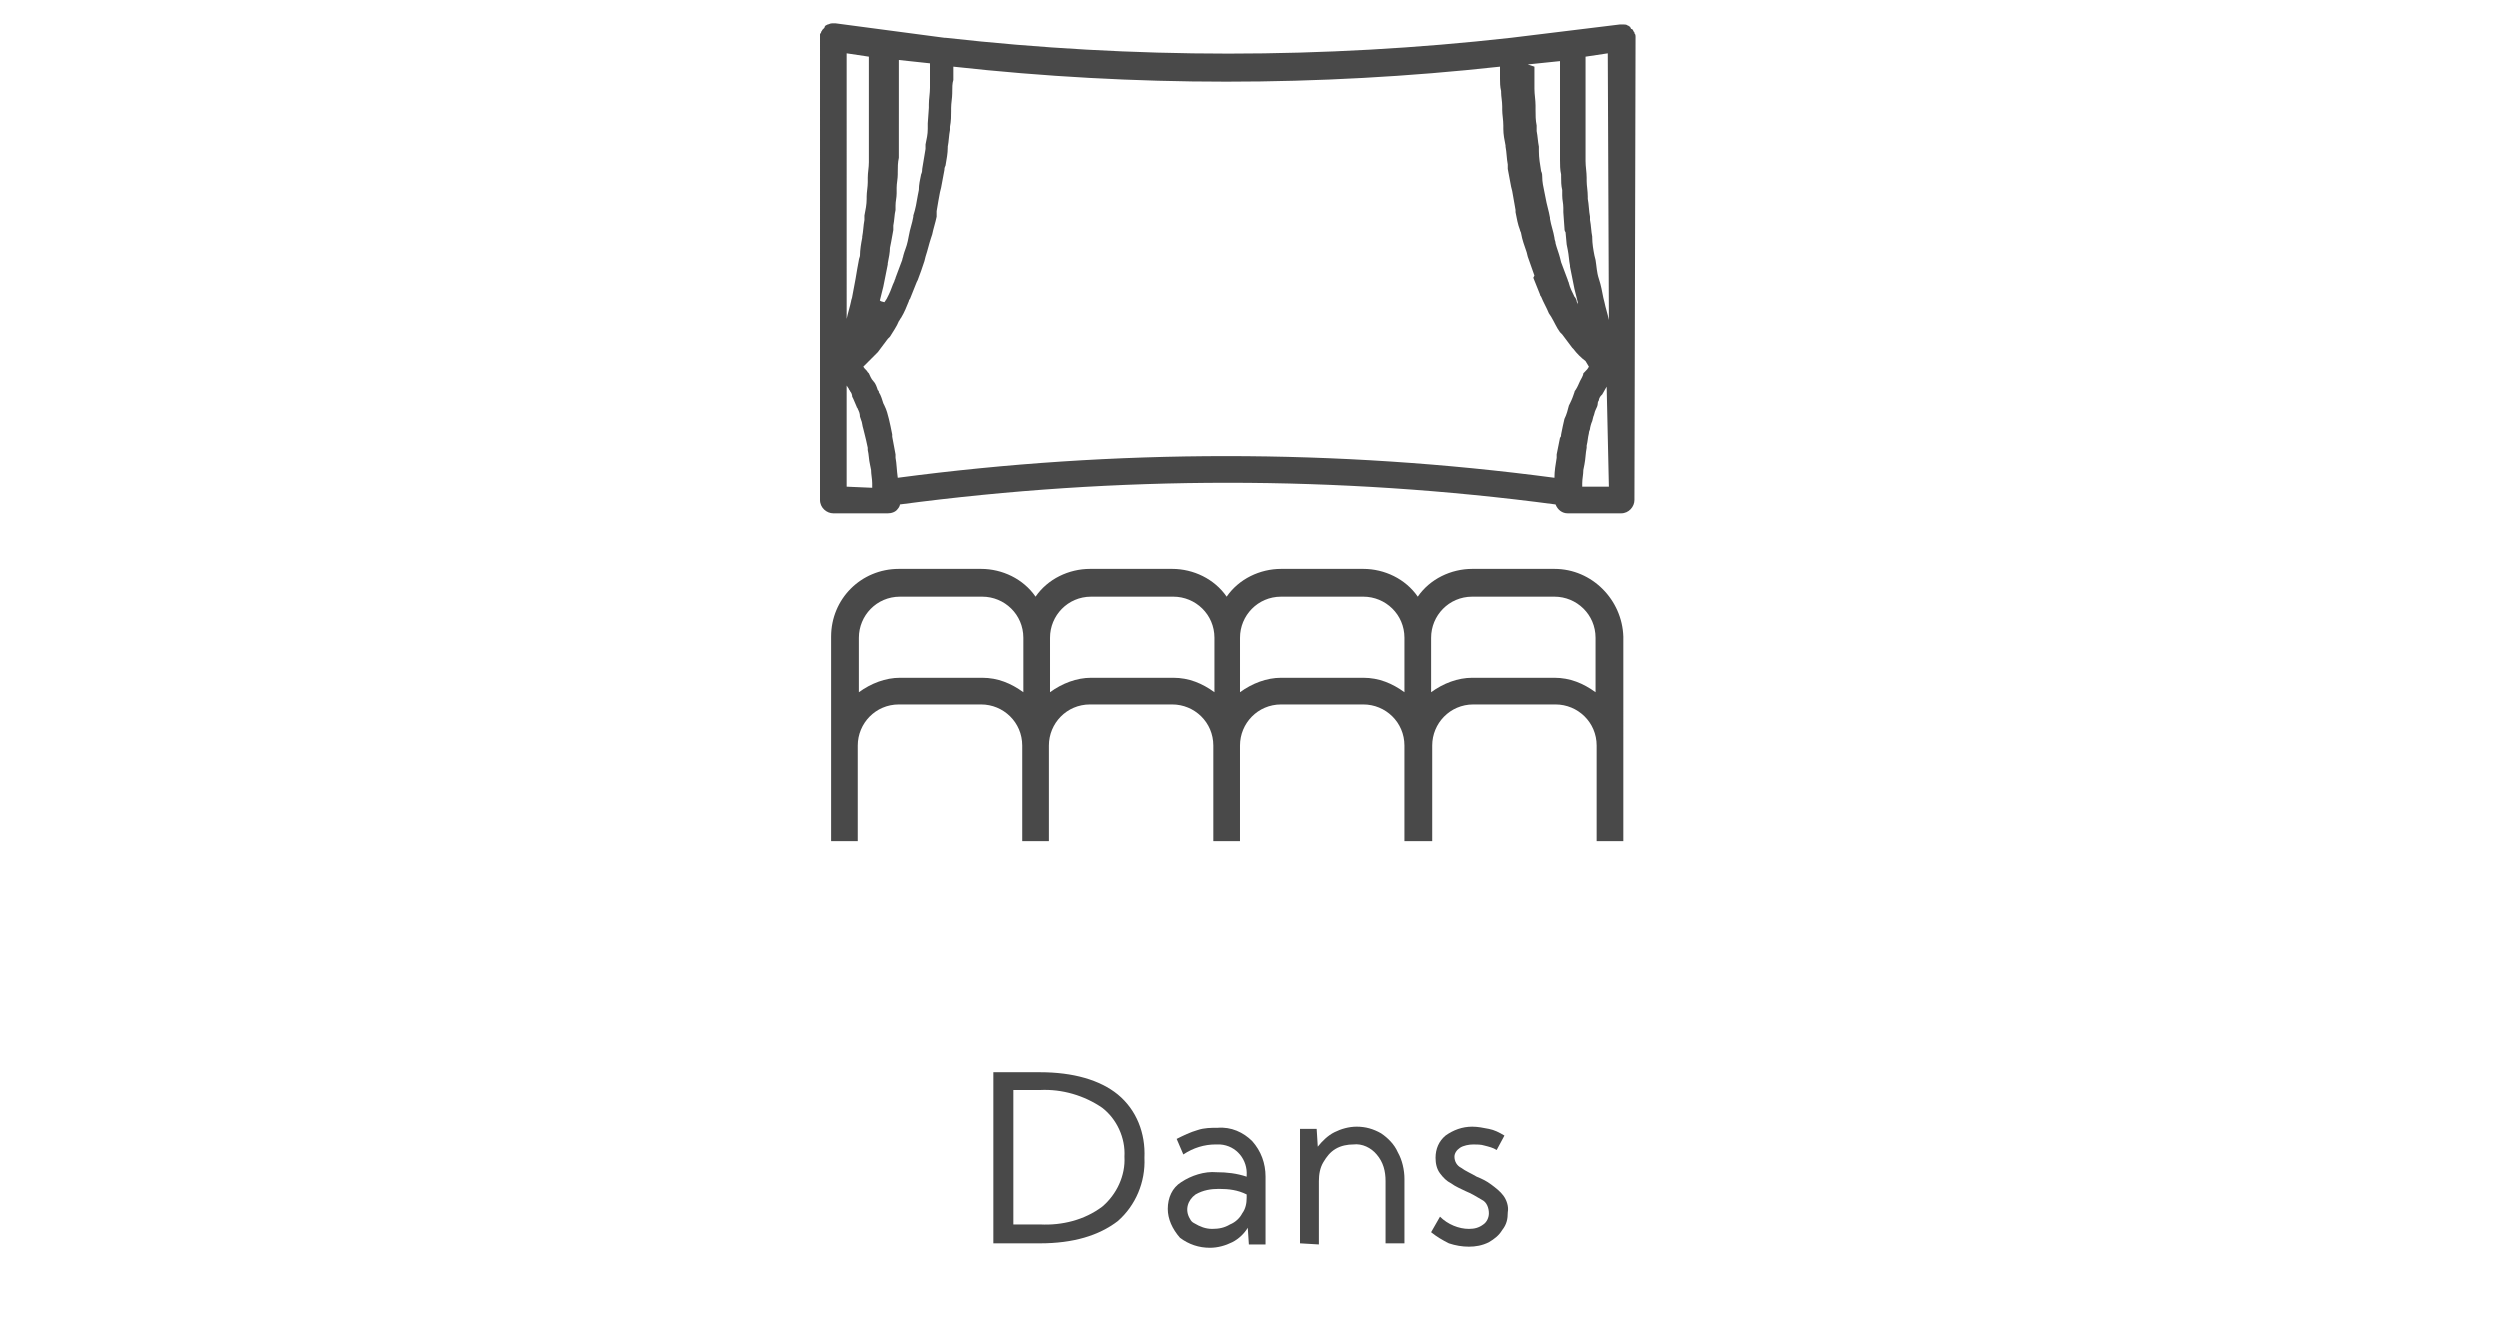
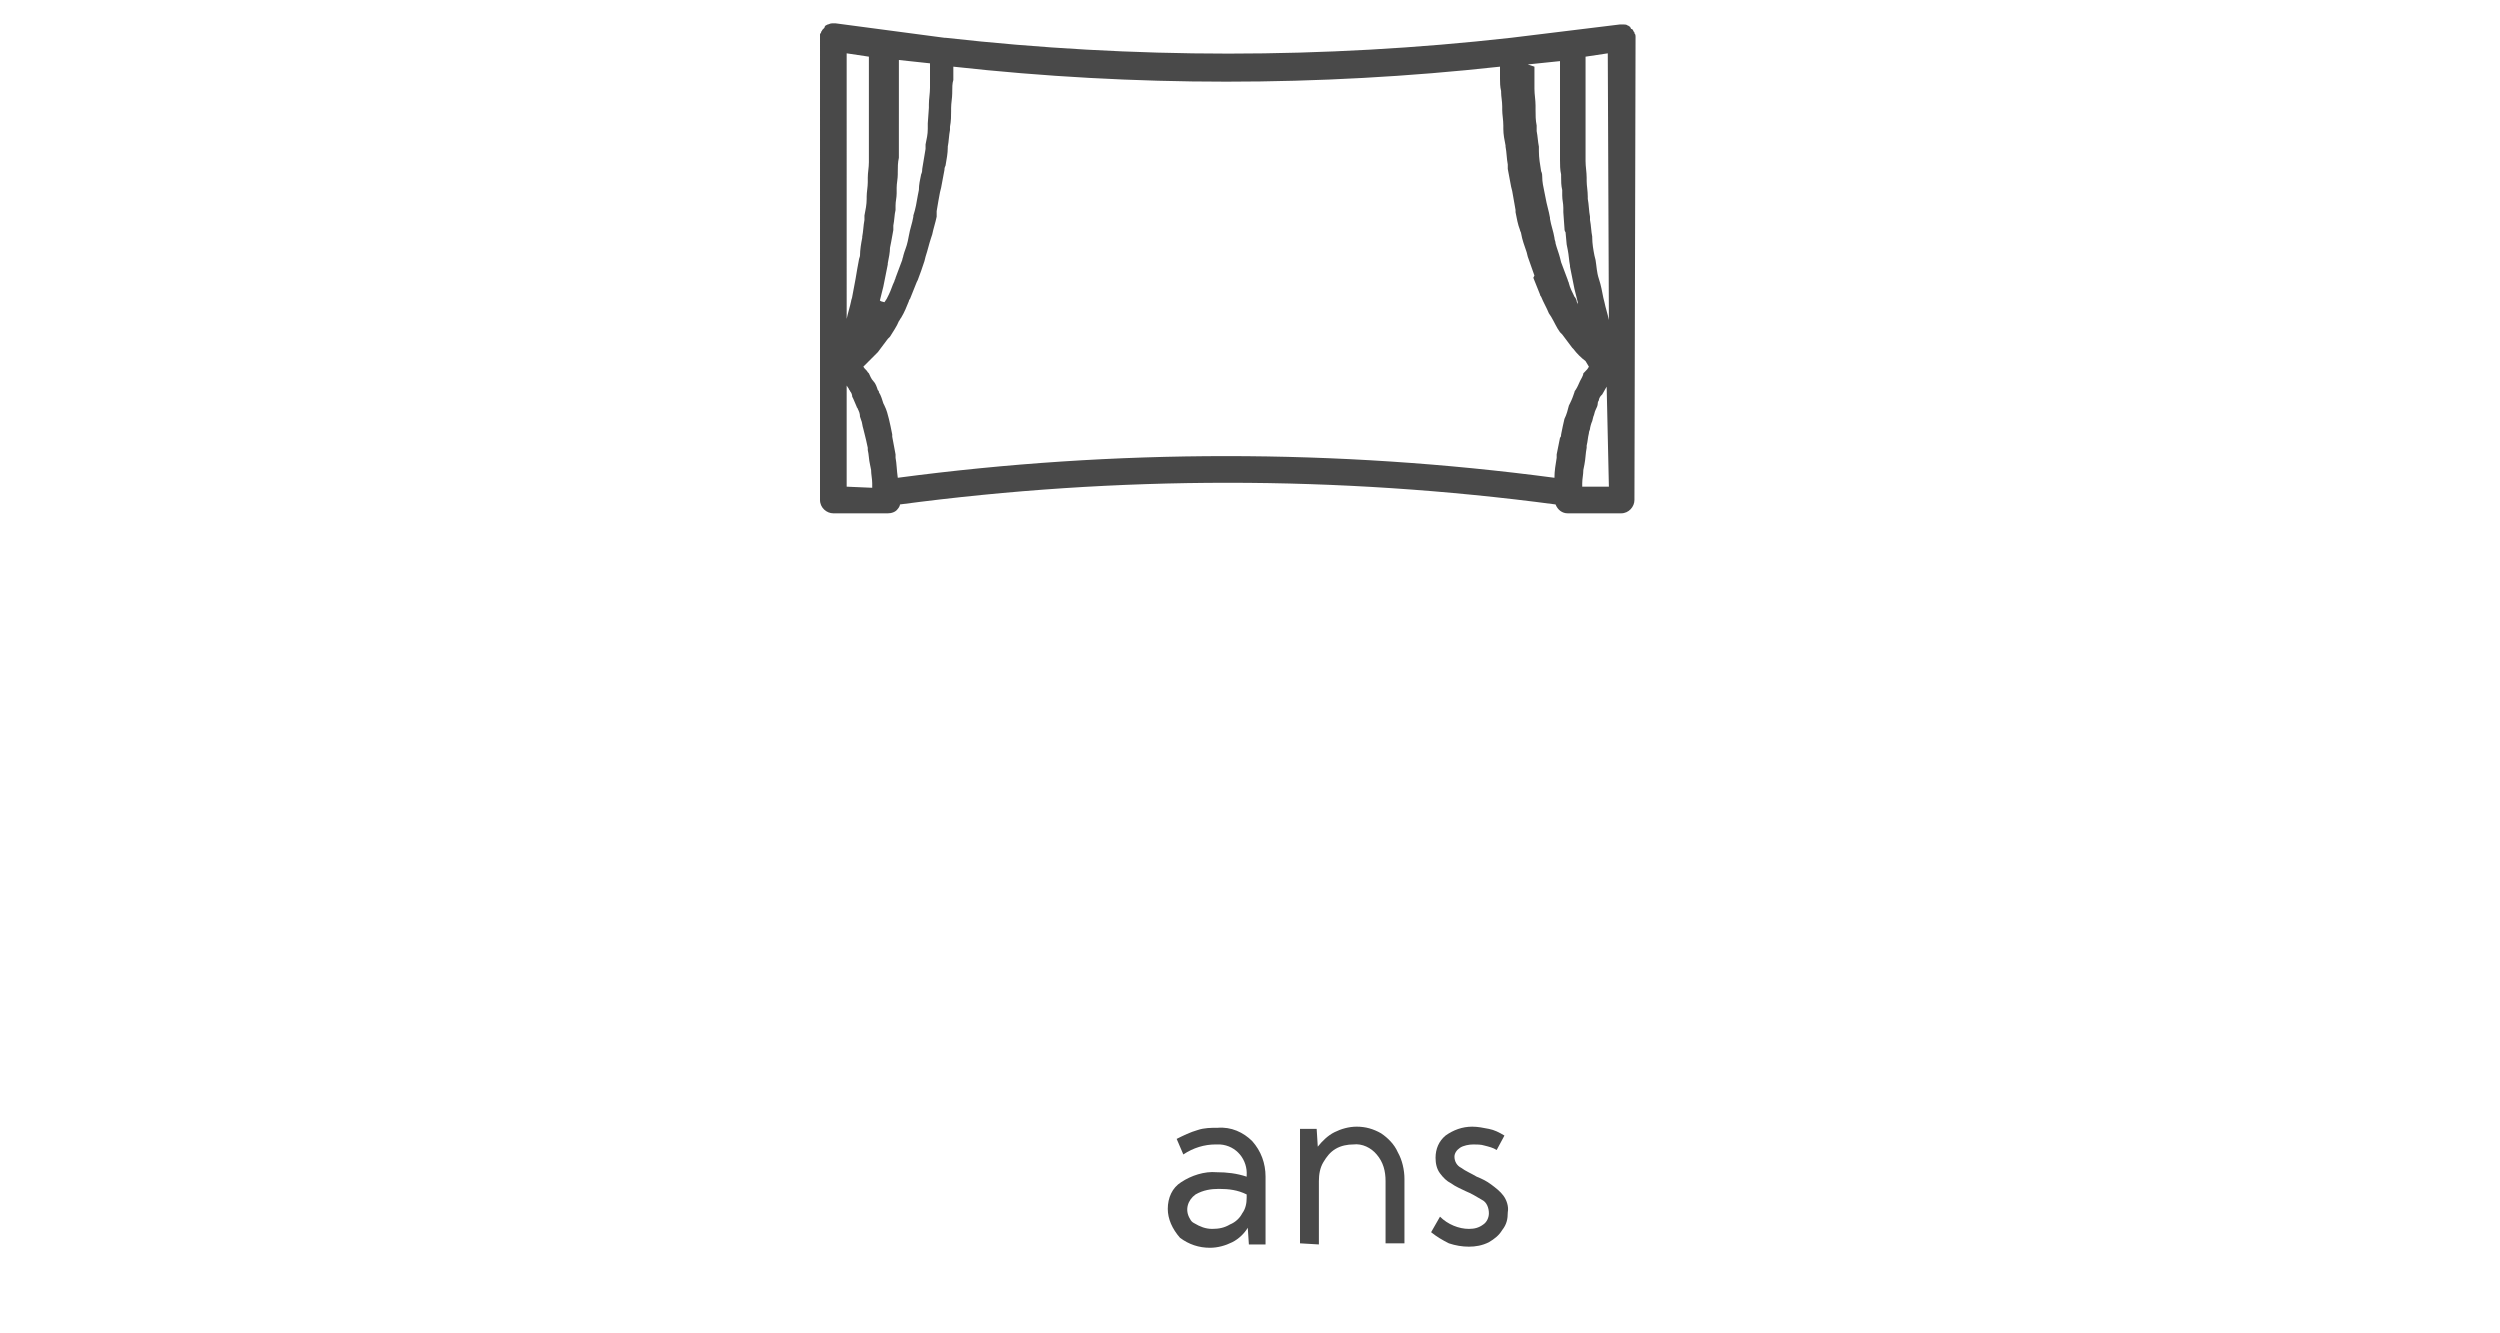
<svg xmlns="http://www.w3.org/2000/svg" version="1.1" id="Layer_1" x="0px" y="0px" viewBox="0 0 225 120" style="enable-background:new 0 0 225 120;" xml:space="preserve">
  <style type="text/css">
	.st0{fill:#494949;}
</style>
-   <path class="st0" d="M93.6,111.9h-4.2V96.5h4.2c3,0,5.4,0.7,7,2c1.7,1.4,2.5,3.5,2.4,5.7c0.1,2.2-0.8,4.3-2.4,5.7  C98.9,111.2,96.6,111.9,93.6,111.9z M93.6,110.2c2,0.1,4-0.4,5.6-1.6c1.3-1.1,2.1-2.8,2-4.5c0.1-1.7-0.7-3.4-2-4.4  c-1.6-1.1-3.6-1.7-5.6-1.6h-2.4v12.1H93.6z" />
  <path class="st0" d="M105.1,108.8c0-1,0.4-1.9,1.2-2.4c0.9-0.6,2.1-1,3.2-0.9c0.9,0,1.8,0.1,2.7,0.4v-0.1c0.1-1.4-0.9-2.7-2.4-2.8  c-0.1,0-0.3,0-0.4,0c-1,0-2,0.3-2.9,0.9l-0.6-1.4c0.6-0.3,1.2-0.6,1.9-0.8c0.6-0.2,1.2-0.2,1.8-0.2c1.2-0.1,2.3,0.4,3.1,1.2  c0.8,0.9,1.2,2,1.2,3.2v6.1h-1.5l-0.1-1.5c-0.3,0.5-0.8,1-1.4,1.3s-1.3,0.5-2,0.5c-1,0-1.9-0.3-2.7-0.9  C105.5,110.6,105.1,109.7,105.1,108.8z M109.7,107c-0.7,0-1.4,0.1-2.1,0.5c-0.7,0.5-1,1.4-0.5,2.2c0.1,0.2,0.2,0.3,0.4,0.4  c0.5,0.3,1,0.5,1.6,0.5s1.1-0.1,1.6-0.4c0.5-0.2,0.9-0.6,1.1-1c0.3-0.4,0.4-0.9,0.4-1.4v-0.3C111.4,107.1,110.6,107,109.7,107  L109.7,107z" />
  <path class="st0" d="M117,111.9v-10.3h1.5l0.1,1.6c0.4-0.5,0.9-1,1.5-1.3s1.3-0.5,2-0.5c0.8,0,1.5,0.2,2.2,0.6  c0.6,0.4,1.2,1,1.5,1.7c0.4,0.7,0.6,1.6,0.6,2.4v5.8h-1.7v-5.6c0-0.9-0.2-1.7-0.8-2.4c-0.5-0.6-1.3-1-2.1-0.9  c-0.5,0-1.1,0.1-1.6,0.4s-0.8,0.7-1.1,1.2c-0.3,0.5-0.4,1.1-0.4,1.7v5.7L117,111.9L117,111.9z" />
  <path class="st0" d="M128.8,110.9l0.8-1.4c0.7,0.7,1.7,1.1,2.6,1.1c0.5,0,0.9-0.1,1.3-0.4c0.3-0.2,0.5-0.6,0.5-1  c0-0.5-0.2-1-0.6-1.2c-0.5-0.3-1-0.6-1.5-0.8c-0.4-0.2-0.9-0.4-1.3-0.7c-0.4-0.2-0.7-0.5-1-0.9s-0.4-0.9-0.4-1.4  c0-0.8,0.3-1.5,0.9-2c0.7-0.5,1.5-0.8,2.4-0.8c0.5,0,1,0.1,1.5,0.2s0.9,0.3,1.4,0.6l-0.7,1.3c-0.3-0.2-0.7-0.3-1.1-0.4  c-0.3-0.1-0.7-0.1-1-0.1c-0.4,0-0.9,0.1-1.2,0.3c-0.3,0.2-0.5,0.5-0.5,0.8c0,0.4,0.2,0.8,0.6,1c0.4,0.3,0.9,0.5,1.4,0.8  c0.5,0.2,0.9,0.4,1.3,0.7c0.4,0.3,0.8,0.6,1.1,1s0.5,1,0.4,1.5c0,0.6-0.1,1.1-0.5,1.6c-0.3,0.5-0.7,0.8-1.2,1.1  c-0.6,0.3-1.2,0.4-1.8,0.4s-1.2-0.1-1.8-0.3C129.8,111.6,129.3,111.3,128.8,110.9z" />
-   <path class="st0" d="M139.9,51.2h-7.4c-1.9,0-3.8,0.9-4.9,2.5c-1.1-1.6-3-2.5-4.9-2.5h-7.4c-1.9,0-3.8,0.9-4.9,2.5  c-1.1-1.6-3-2.5-4.9-2.5h-7.4c-1.9,0-3.8,0.9-4.9,2.5c-1.1-1.6-3-2.5-4.9-2.5h-7.4c-3.4,0-6.1,2.7-6.1,6.1l0,0v18.4h2.4v-8.6  c0-2,1.6-3.7,3.7-3.7h7.4c2,0,3.7,1.6,3.7,3.7l0,0v8.6h2.4v-8.6c0-2,1.6-3.7,3.7-3.7h7.4c2,0,3.7,1.6,3.7,3.7l0,0v8.6h2.4v-8.6  c0-2,1.6-3.7,3.7-3.7h7.4c2,0,3.7,1.6,3.7,3.7v8.6h2.5v-8.6c0-2,1.6-3.7,3.7-3.7h7.4c2,0,3.7,1.6,3.7,3.7v8.6h2.4V57.3  C146,54,143.3,51.2,139.9,51.2z M92.1,62.3C91,61.5,89.8,61,88.4,61H81c-1.3,0-2.6,0.5-3.7,1.3v-4.9c0-2,1.6-3.7,3.7-3.7l0,0h7.4  c2,0,3.7,1.6,3.7,3.7l0,0V62.3z M109.3,62.3c-1.1-0.8-2.3-1.3-3.7-1.3h-7.4c-1.3,0-2.6,0.5-3.7,1.3v-4.9c0-2,1.6-3.7,3.7-3.7l0,0  h7.4c2,0,3.7,1.6,3.7,3.7l0,0V62.3z M126.4,62.3c-1.1-0.8-2.3-1.3-3.7-1.3h-7.4c-1.3,0-2.6,0.5-3.7,1.3v-4.9c0-2,1.6-3.7,3.7-3.7  l0,0h7.4c2,0,3.7,1.6,3.7,3.7l0,0V62.3z M143.6,62.3c-1.1-0.8-2.3-1.3-3.7-1.3h-7.4c-1.3,0-2.6,0.5-3.7,1.3v-4.9  c0-2,1.6-3.7,3.7-3.7l0,0h7.4c2,0,3.7,1.6,3.7,3.7l0,0V62.3z" />
  <path class="st0" d="M147.2,3.3L147.2,3.3c0-0.1,0-0.2-0.1-0.3c0-0.1,0-0.1-0.1-0.2c0-0.1-0.1-0.2-0.2-0.2l-0.1-0.2l0,0  c-0.1,0-0.1-0.1-0.2-0.1c-0.1-0.1-0.3-0.1-0.4-0.1h-0.3L136,3.4h0c-16.9,1.9-34,1.9-50.9,0H85l-9.8-1.3c-0.1,0-0.2,0-0.3,0  c-0.2,0-0.3,0.1-0.4,0.1l-0.2,0.1l0,0c0,0-0.1,0.1-0.1,0.2c-0.1,0.1-0.1,0.1-0.2,0.2c0,0.1-0.1,0.1-0.1,0.2c0,0.1-0.1,0.1-0.1,0.2  v0.1V45c0,0.7,0.6,1.2,1.2,1.2l0,0h4.9c0.3,0,0.7-0.1,0.9-0.4c0.1-0.1,0.2-0.3,0.2-0.4c19.6-2.6,39.4-2.6,59,0  c0.2,0.5,0.6,0.8,1.1,0.8h4.8c0.7,0,1.2-0.6,1.2-1.2L147.2,3.3C147.2,3.4,147.2,3.4,147.2,3.3z M137.5,5.8l2.9-0.3v0.1V6  c0,0.1,0,0.2,0,0.3s0,0.4,0,0.6s0,0.2,0,0.3s0,0.4,0,0.6s0,0.2,0,0.3c0,0.3,0,0.6,0,0.9c0,0.1,0,0.2,0,0.3c0,0.2,0,0.5,0,0.8v1.5  c0,0.4,0,0.8,0,1.1c0,0.1,0,0.2,0,0.4c0,0.3,0,0.6,0,0.9c0,0.1,0,0.3,0,0.4c0,0.4,0,0.9,0.1,1.3c0,0.1,0,0.1,0,0.2  c0,0.4,0,0.8,0.1,1.2v0.5c0,0.4,0.1,0.7,0.1,1.1v0.4l0.1,1.4c0,0.1,0,0.3,0.1,0.4L141,22l0.1,0.5c0.1,0.5,0.1,0.9,0.2,1.4V24  c0.1,0.5,0.2,1,0.3,1.5l0.1,0.5c0.1,0.4,0.2,0.8,0.3,1.2c0,0.1,0,0.1,0,0.2c0-0.1-0.1-0.2-0.1-0.3s-0.1-0.3-0.2-0.4l0,0  c-0.2-0.4-0.4-0.8-0.5-1.2c0-0.1-0.1-0.2-0.1-0.3c-0.2-0.5-0.4-1.1-0.6-1.6l-0.1-0.4c-0.1-0.4-0.3-0.9-0.4-1.3  c0-0.2-0.1-0.3-0.1-0.5c-0.1-0.6-0.3-1.1-0.4-1.7v-0.1c-0.1-0.6-0.3-1.2-0.4-1.8l-0.1-0.5c-0.1-0.5-0.2-0.9-0.2-1.4  c0-0.1,0-0.3-0.1-0.5c-0.1-0.6-0.2-1.2-0.2-1.8c0-0.1,0-0.2,0-0.4c-0.1-0.5-0.1-0.9-0.2-1.4c0-0.2,0-0.4,0-0.5  c-0.1-0.5-0.1-0.9-0.1-1.4V9.5c0-0.5-0.1-1-0.1-1.5V7.5c0-0.4,0-0.7,0-1.1c0-0.2,0-0.3,0-0.4L137.5,5.8z M79.2,27  c0.1-0.4,0.2-0.8,0.3-1.2l0.1-0.5c0.1-0.5,0.2-1,0.3-1.5v-0.1c0.1-0.5,0.2-1,0.2-1.4l0.1-0.5l0.2-1.1c0-0.1,0-0.3,0-0.4  c0.1-0.5,0.1-1,0.2-1.4v-0.4c0-0.4,0.1-0.7,0.1-1.1v-0.5c0-0.4,0.1-0.8,0.1-1.2c0-0.1,0-0.1,0-0.2c0-0.4,0-0.9,0.1-1.3  c0-0.1,0-0.3,0-0.4c0-0.3,0-0.6,0-0.9c0-0.1,0-0.2,0-0.4c0-0.4,0-0.8,0-1.1V10c0-0.3,0-0.5,0-0.8c0-0.1,0-0.2,0-0.3  c0-0.3,0-0.6,0-0.9c0-0.1,0-0.2,0-0.3V7.2c0-0.1,0-0.2,0-0.3s0-0.4,0-0.6s0-0.2,0-0.3s0-0.3,0-0.4V5.4l2.8,0.3V6c0,0.1,0,0.3,0,0.4  c0,0.3,0,0.7,0,1.1c0,0.1,0,0.3,0,0.4c0,0.5-0.1,1-0.1,1.5v0.3l-0.1,1.4c0,0.2,0,0.3,0,0.5c0,0.5-0.1,0.9-0.2,1.4c0,0.1,0,0.2,0,0.4  c-0.1,0.6-0.2,1.2-0.3,1.8c0,0.1,0,0.3-0.1,0.5c-0.1,0.5-0.2,0.9-0.2,1.4l-0.1,0.5c-0.1,0.6-0.2,1.2-0.4,1.8v0.1  c-0.1,0.6-0.3,1.1-0.4,1.7l-0.1,0.5c-0.1,0.5-0.3,0.9-0.4,1.3c0,0.1-0.1,0.3-0.1,0.4c-0.2,0.5-0.4,1.1-0.6,1.6  c0,0.1-0.1,0.2-0.1,0.3c-0.2,0.4-0.3,0.8-0.5,1.2l-0.2,0.4l-0.2,0.3C79.1,27.1,79.2,27,79.2,27z M76.2,4.8l2,0.3v0.1  c0,0.2,0,0.3,0,0.5s0,0.2,0,0.2s0,0.3,0,0.5c0,0.1,0,0.2,0,0.3c0,0.3,0,0.5,0,0.8c0,0.1,0,0.1,0,0.2c0,0.3,0,0.5,0,0.8  c0,0.1,0,0.2,0,0.3c0,0.3,0,0.7,0,1.1v1.6c0,0.4,0,0.8,0,1.3v0.3c0,0.4,0,0.8,0,1.2v0.3c0,0.5-0.1,0.9-0.1,1.4c0,0.1,0,0.2,0,0.4  c0,0.4-0.1,0.9-0.1,1.3c0,0.1,0,0.2,0,0.2c0,0.5-0.1,1-0.2,1.5c0,0.1,0,0.3,0,0.4c-0.1,0.5-0.1,1-0.2,1.5v0.1  c-0.1,0.5-0.2,1.1-0.2,1.6c0,0.1-0.1,0.3-0.1,0.4c-0.1,0.5-0.2,1.1-0.3,1.7l0,0c-0.1,0.5-0.2,1.1-0.3,1.6c0,0.1-0.1,0.3-0.1,0.4  c-0.1,0.5-0.3,1.1-0.4,1.6L76.2,4.8L76.2,4.8z M76.2,43.8v-9.2v0.1l0.2,0.3c0,0.1,0.1,0.1,0.1,0.2c0.1,0.1,0.2,0.3,0.2,0.5l0.1,0.2  c0.1,0.2,0.2,0.5,0.3,0.7c0,0.1,0.1,0.1,0.1,0.2c0.1,0.2,0.2,0.4,0.2,0.7l0.1,0.3c0.1,0.2,0.1,0.5,0.2,0.8l0.1,0.4  c0.1,0.4,0.2,0.8,0.3,1.3c0,0,0,0.1,0,0.2c0.1,0.4,0.1,0.9,0.2,1.3l0.1,0.5c0,0.4,0.1,0.8,0.1,1.2v0.4L76.2,43.8z M142.2,34.3  c-0.1,0.2-0.2,0.5-0.4,0.8c0,0-0.1,0.1-0.1,0.2c-0.1,0.3-0.2,0.6-0.4,1l-0.1,0.2c-0.1,0.4-0.2,0.8-0.4,1.2l0,0  c-0.1,0.4-0.2,0.9-0.3,1.4c0,0.1,0,0.2-0.1,0.3c-0.1,0.5-0.2,1-0.3,1.5c0,0.1,0,0.2,0,0.3c-0.1,0.6-0.2,1.2-0.2,1.8l0,0  c-19.6-2.6-39.5-2.6-59.1,0l0,0c-0.1-0.7-0.1-1.3-0.2-1.8c0-0.1,0-0.2,0-0.3c-0.1-0.5-0.2-1.1-0.3-1.6c0-0.1,0-0.2,0-0.2  c-0.1-0.5-0.2-1-0.3-1.4l0,0c-0.1-0.4-0.2-0.8-0.4-1.2l-0.1-0.2c-0.1-0.3-0.2-0.7-0.4-1c0-0.1,0-0.1-0.1-0.2  c-0.1-0.3-0.2-0.6-0.4-0.8s-0.3-0.5-0.4-0.7l-0.1-0.1c-0.1-0.2-0.3-0.3-0.4-0.5l0,0l0.1-0.1c0.4-0.4,0.7-0.7,1.1-1.1l0.1-0.1  c0.3-0.4,0.6-0.8,0.9-1.2l0.2-0.2c0.3-0.5,0.6-0.9,0.8-1.4c0.1-0.1,0.1-0.2,0.2-0.3c0.3-0.5,0.5-1,0.7-1.5c0-0.1,0.1-0.2,0.1-0.2  c0.2-0.5,0.4-1,0.6-1.5l0.1-0.2c0.2-0.5,0.4-1.1,0.6-1.7l0.1-0.4c0.2-0.6,0.3-1.1,0.5-1.7l0.1-0.3c0.1-0.5,0.3-1.1,0.4-1.6V19  c0.1-0.6,0.2-1.2,0.3-1.7l0.1-0.4c0.1-0.5,0.2-1.1,0.3-1.6c0-0.1,0-0.2,0.1-0.4c0.1-0.6,0.2-1.1,0.2-1.6v-0.1c0.1-0.5,0.1-1,0.2-1.5  v-0.3c0.1-0.5,0.1-1,0.1-1.4V9.7c0-0.4,0.1-0.9,0.1-1.3V8.3c0-0.4,0-0.8,0.1-1.1V7.1c0-0.4,0-0.7,0-1V6c16.3,1.8,32.8,1.8,49.2,0  l0,0c0,0.3,0,0.6,0,1v0.1c0,0.3,0,0.7,0.1,1.1v0.1c0,0.4,0.1,0.8,0.1,1.3c0,0.1,0,0.2,0,0.3c0,0.4,0.1,0.9,0.1,1.4v0.3  c0,0.5,0.1,1,0.2,1.5v0.1c0.1,0.5,0.1,1.1,0.2,1.6c0,0.1,0,0.2,0,0.4c0.1,0.5,0.2,1.1,0.3,1.6l0.1,0.4c0.1,0.6,0.2,1.1,0.3,1.7  c0,0.1,0,0.1,0,0.2c0.1,0.5,0.2,1.1,0.4,1.6c0,0.1,0.1,0.2,0.1,0.3c0.1,0.6,0.3,1.1,0.5,1.7l0.1,0.4c0.2,0.6,0.4,1.1,0.6,1.7L138,25  c0.2,0.5,0.4,1,0.6,1.5c0,0.1,0.1,0.2,0.1,0.2c0.2,0.5,0.5,1,0.7,1.5l0.2,0.3c0.3,0.5,0.5,1,0.8,1.4l0.2,0.2  c0.3,0.4,0.6,0.8,0.9,1.2l0.1,0.1c0.3,0.4,0.7,0.8,1.1,1.1L143,33l0,0c-0.1,0.2-0.2,0.3-0.4,0.5l-0.1,0.1  C142.5,33.8,142.3,34.1,142.2,34.3L142.2,34.3z M144.8,43.8h-2.4c0-0.1,0-0.2,0-0.3c0-0.4,0.1-0.8,0.1-1.2l0.1-0.5  c0.1-0.5,0.1-1,0.2-1.5c0-0.1,0-0.1,0-0.2c0.1-0.4,0.1-0.7,0.2-1.1c0-0.2,0.1-0.3,0.1-0.4s0.1-0.5,0.2-0.7l0.1-0.4  c0.1-0.2,0.1-0.4,0.2-0.6s0.2-0.4,0.2-0.6s0.1-0.2,0.1-0.3s0.1-0.3,0.2-0.4l0.1-0.1c0.1-0.2,0.3-0.5,0.4-0.7L144.8,43.8L144.8,43.8z   M144.8,28.8L144.8,28.8c-0.1-0.5-0.3-1.1-0.4-1.6l-0.1-0.4c-0.1-0.5-0.2-1.1-0.4-1.7s-0.2-1.1-0.3-1.7l-0.1-0.4  c-0.1-0.5-0.2-1.1-0.2-1.6v-0.1c-0.1-0.5-0.1-1-0.2-1.5c0-0.1,0-0.2,0-0.3c-0.1-0.5-0.1-1.1-0.2-1.6c0-0.1,0-0.1,0-0.2  c0-0.5-0.1-1-0.1-1.4V16c0-0.5-0.1-1-0.1-1.5c0-0.1,0-0.1,0-0.2c0-0.4,0-0.9,0-1.3v-0.2c0-0.5,0-0.9,0-1.3V10c0-0.4,0-0.8,0-1.1  c0-0.1,0-0.1,0-0.2c0-0.3,0-0.6,0-0.9V7.6c0-0.3,0-0.6,0-0.9V6.5c0-0.2,0-0.5,0-0.7l0,0c0-0.2,0-0.4,0-0.6V5.1l2-0.3L144.8,28.8  L144.8,28.8z" />
</svg>